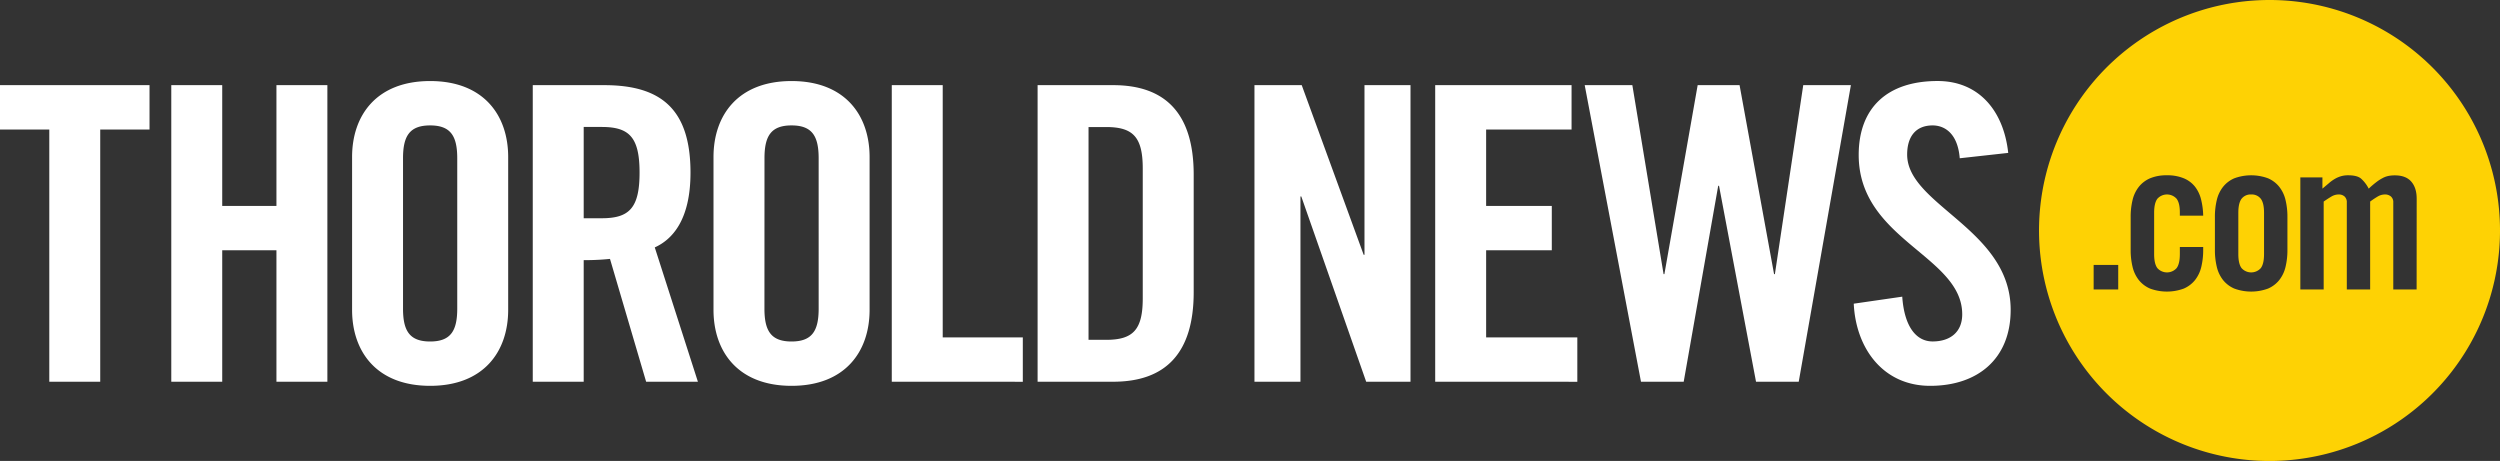
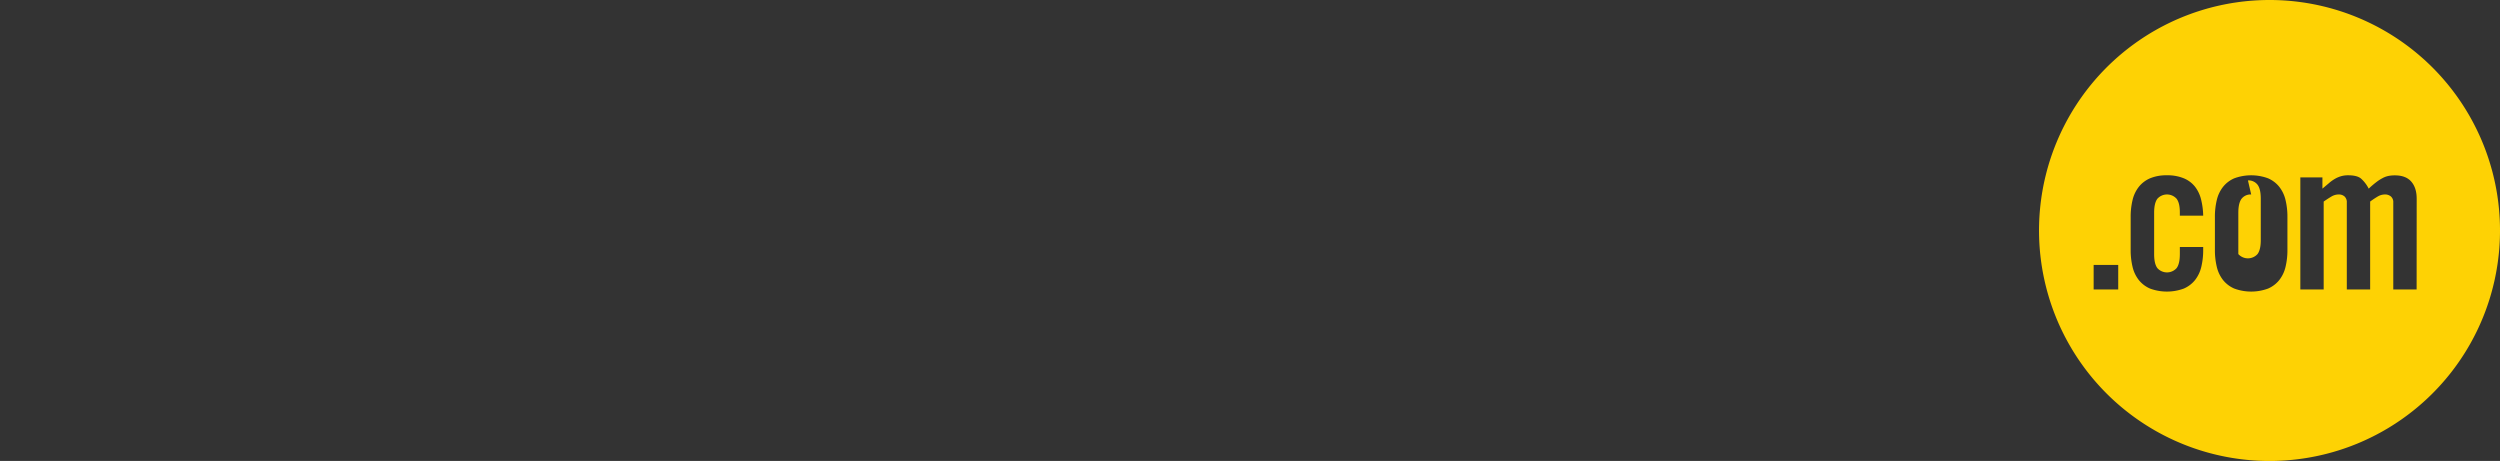
<svg xmlns="http://www.w3.org/2000/svg" viewBox="0 0 1533.71 282.79">
  <rect x="0" y="0" width="1533.71" height="282.79" fill="#333333" stroke="none" />
  <defs>
    <style>.cls-1{fill:#fed204}.cls-2{fill:#fff}</style>
  </defs>
  <g id="Layer_2" data-name="Layer 2">
    <g id="yellow">
-       <path class="cls-1" d="M1381.07 119.3a7.06 7.06 0 0 0-5.89 2.62q-2 2.63-2 8.63v25.32q0 6 2 8.63a7.92 7.92 0 0 0 11.77 0q2-2.62 2-8.63v-25.32q0-6-2-8.63a7.05 7.05 0 0 0-5.88-2.62z" />
+       <path class="cls-1" d="M1381.07 119.3a7.06 7.06 0 0 0-5.89 2.62q-2 2.63-2 8.63v25.32a7.92 7.92 0 0 0 11.77 0q2-2.62 2-8.63v-25.32q0-6-2-8.63a7.05 7.05 0 0 0-5.88-2.62z" />
      <path class="cls-1" d="M1392.31 0a141.4 141.4 0 1 0 141.4 141.39A141.39 141.39 0 0 0 1392.31 0zm-92.81 177.6h-15.08v-15.08h15.08zm35.8-55.68a7.92 7.92 0 0 0-11.77 0q-2 2.63-2 8.63v25.32q0 6 2 8.63a7.92 7.92 0 0 0 11.77 0q2-2.62 2-8.63v-4.35h14.32v1.79a43.71 43.71 0 0 1-1.15 10.36 20.73 20.73 0 0 1-3.84 8.12 17.87 17.87 0 0 1-6.9 5.24 29.91 29.91 0 0 1-20.71 0 17.87 17.87 0 0 1-6.9-5.24 20.87 20.87 0 0 1-3.84-8.12 43.71 43.71 0 0 1-1.15-10.36v-20.2a43.57 43.57 0 0 1 1.15-10.35 20.8 20.8 0 0 1 3.84-8.12 17.79 17.79 0 0 1 6.9-5.25 25.81 25.81 0 0 1 10.36-1.85 26.18 26.18 0 0 1 10.22 1.79 17.27 17.27 0 0 1 6.84 5 20.79 20.79 0 0 1 3.84 7.86 43.82 43.82 0 0 1 1.34 10.1h-14.32v-1.79q.04-5.95-2-8.58zm68 31.39a43.71 43.71 0 0 1-1.15 10.36 20.73 20.73 0 0 1-3.84 8.12 17.87 17.87 0 0 1-6.9 5.24 29.91 29.91 0 0 1-20.71 0 17.87 17.87 0 0 1-6.9-5.24 20.87 20.87 0 0 1-3.84-8.12 43.71 43.71 0 0 1-1.15-10.36v-20.2a43.57 43.57 0 0 1 1.15-10.35 20.8 20.8 0 0 1 3.84-8.12 17.79 17.79 0 0 1 6.9-5.25 29.91 29.91 0 0 1 20.71 0 17.79 17.79 0 0 1 6.9 5.25 20.66 20.66 0 0 1 3.84 8.12 43.57 43.57 0 0 1 1.15 10.35zm79.26 24.29h-14.32v-53.31a4.62 4.62 0 0 0-1.47-3.77 5.52 5.52 0 0 0-3.64-1.22 8.77 8.77 0 0 0-4.48 1.28 54 54 0 0 0-4.6 3.07v53.95h-14.32v-53.31a4.75 4.75 0 0 0-1.4-3.77 5.29 5.29 0 0 0-3.58-1.22 8.75 8.75 0 0 0-4.48 1.28c-1.45.85-3 1.88-4.73 3.07v53.95h-14.32v-68.78h13.55v6.9c1.54-1.28 2.9-2.43 4.1-3.45a23.57 23.57 0 0 1 3.58-2.56 17.43 17.43 0 0 1 3.7-1.59 15.41 15.41 0 0 1 4.48-.58q5.37 0 7.8 2a20.89 20.89 0 0 1 4.73 6.2 55.37 55.37 0 0 1 4.67-4 27 27 0 0 1 4-2.56 13 13 0 0 1 3.64-1.28 21.34 21.34 0 0 1 3.71-.32q6.76 0 10.1 3.84t3.32 10.61z" />
-       <path class="cls-2" d="M30.24 79.46H0V52.24h91.73v27.22H61.49v154.72H30.24zM105.08 234.18V52.24h31.25v74.09h33.26V52.24h31.25v181.94h-31.25v-80.64h-33.26v80.64zM216 96.34c0-25.71 15.12-46.62 47.88-46.62s47.88 20.91 47.88 46.62v93.74c0 25.71-15.12 46.62-47.88 46.62S216 215.79 216 190.08zm31.25 93c0 13.6 4 20.16 16.63 20.16s16.63-6.56 16.63-20.16V97.09c0-13.6-4-20.15-16.63-20.15s-16.63 6.55-16.63 20.15zM358.09 234.18h-31.25V52.24h43.85c35 0 52.92 14.87 52.92 53.68 0 29.23-11.34 41.07-21.92 45.86l26.46 82.4h-31.76l-22.17-75.35a149.13 149.13 0 0 1-16.13.76zm0-100.29h11.09c16.88 0 23.18-6.3 23.18-28s-6.3-28-23.18-28h-11.09zM437.72 96.34c0-25.71 15.12-46.62 47.88-46.62s47.88 20.91 47.88 46.62v93.74c0 25.71-15.12 46.62-47.88 46.62s-47.88-20.91-47.88-46.62zm31.25 93c0 13.6 4 20.16 16.63 20.16s16.63-6.56 16.63-20.16V97.09c0-13.6-4-20.15-16.63-20.15S469 83.49 469 97.09zM547.09 234.18V52.24h31.25V207h49.14v27.21zM636.55 52.24h46.37c32.25 0 49.39 17.64 49.39 54.93v72.08c0 37.29-17.14 54.93-49.39 54.93h-46.37zm31.25 156.24h10.83c16.63 0 22.43-6.3 22.43-25.45v-79.64c0-19.15-5.8-25.45-22.43-25.45H667.8zM769.59 234.18V52.24h29l38 104.07h.5V52.24h28.23v181.94h-27.19l-39.81-113.65h-.51v113.65zM880.47 234.18V52.24h83.66v27.22h-52.41v46.87H952v27.21h-40.28V207h55.94v27.21zM1041.49 52.24h25.71l21.16 115.92h.51l17.39-115.92h29.23l-32 181.94h-26.2L1054.6 114h-.51l-21.17 120.2h-26.2L972.19 52.24h29.23l19.16 115.92h.5zM1202.27 97.09c-1.26-15.62-9.58-20.15-16.64-20.15-10.08 0-15.62 6.55-15.62 17.89 0 31 63.5 45.86 63.5 95.25 0 30-20.16 46.62-49.39 46.62-29 0-45.61-23.18-46.87-50.4L1167 182c1.26 18.39 8.56 27.47 18.64 27.47 10.84 0 18.15-5.8 18.15-16.64 0-36-63.51-45.61-63.51-97.77 0-29 17.64-45.36 48.39-45.36 25.45 0 40.57 18.4 43.34 44.1z" />
    </g>
  </g>
</svg>